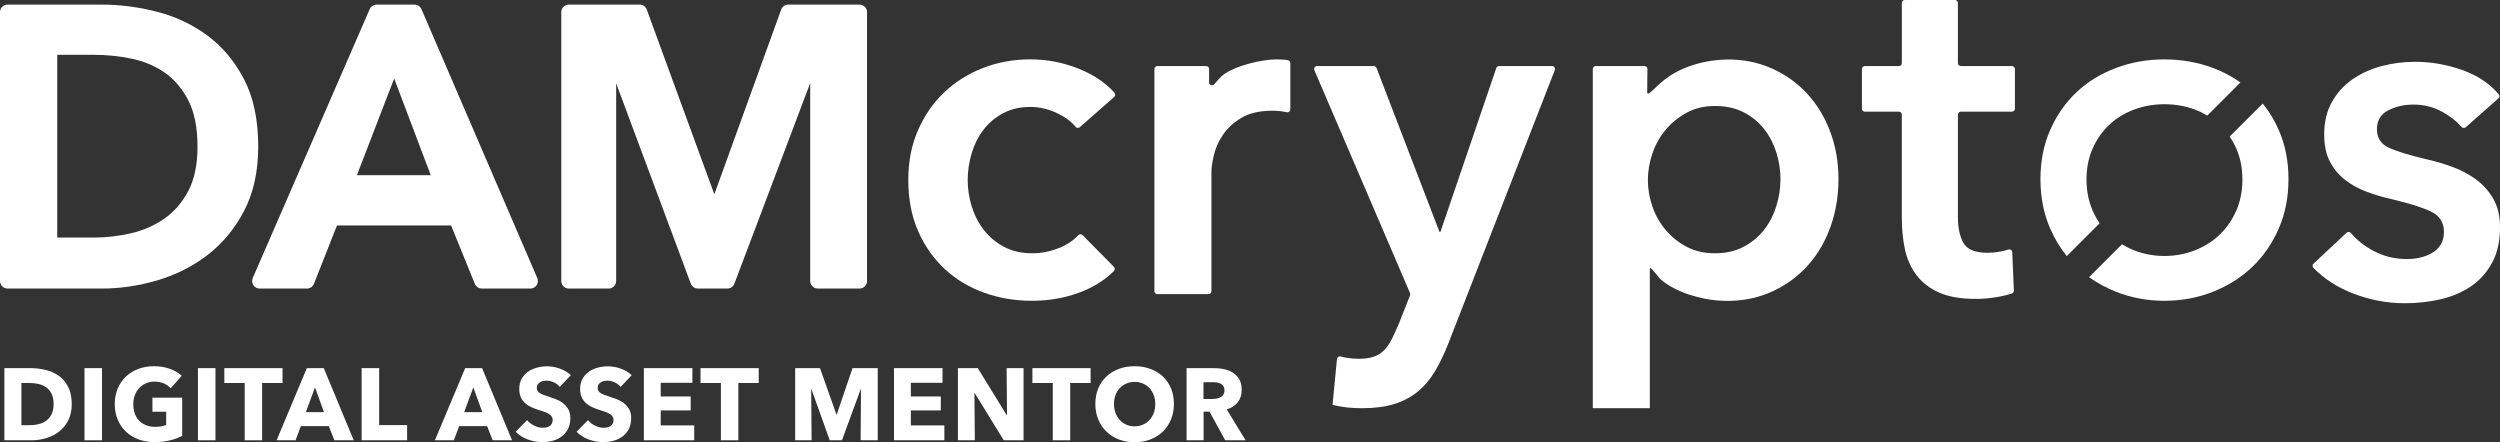
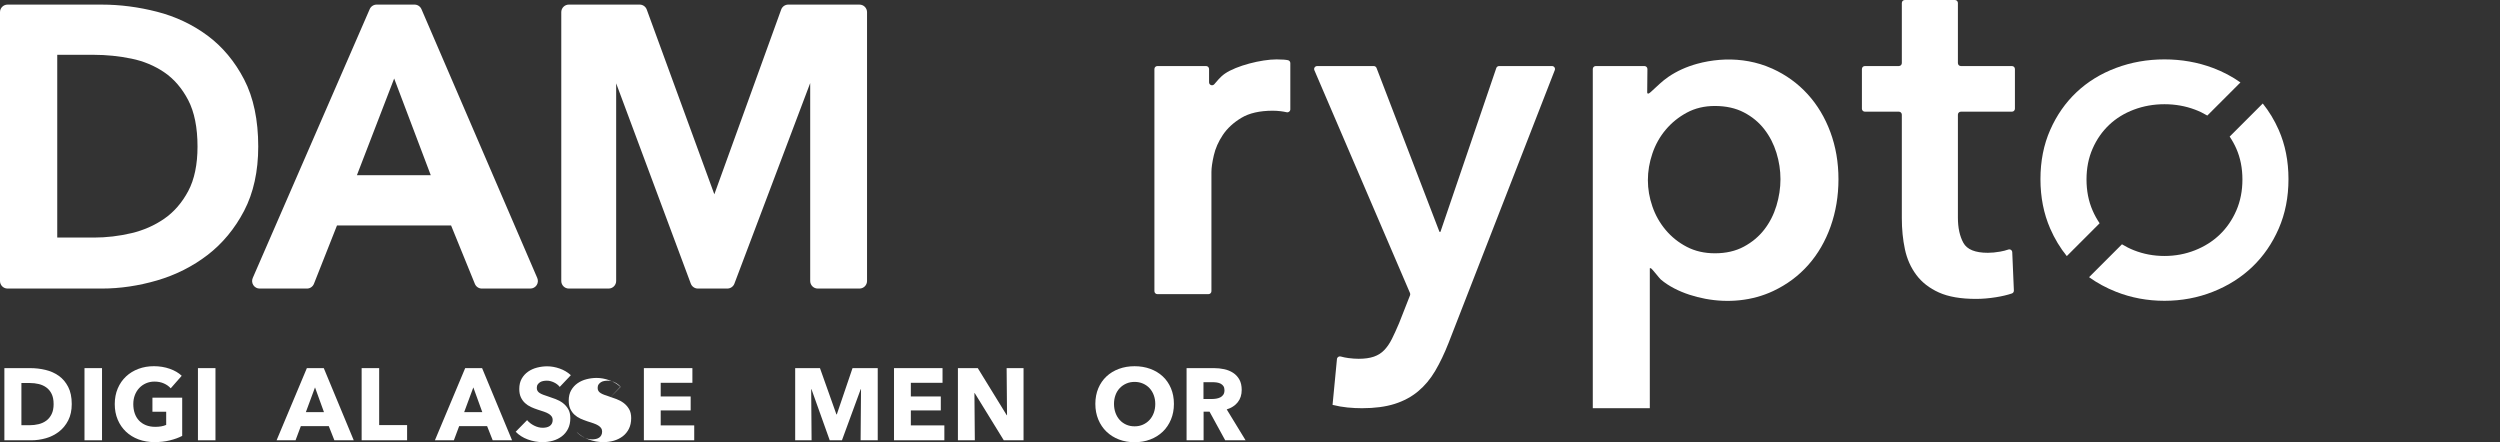
<svg xmlns="http://www.w3.org/2000/svg" viewBox="0 0 1920 339.63">
  <rect x="0" y="0" width="1920" height="339.63" fill="#333333" stroke="none" />
  <g fill="#fff">
    <path d="m55.1 310.28c0 4.85-.9 9.04-2.7 12.56s-4.18 6.42-7.12 8.69c-2.95 2.27-6.28 3.94-9.98 5.01-3.71 1.07-7.46 1.6-11.27 1.6h-20.67v-55.42h20.04c3.91 0 7.77.46 11.58 1.37s7.2 2.43 10.18 4.54c2.97 2.11 5.37 4.94 7.2 8.49s2.74 7.93 2.74 13.15zm-13.93 0c0-3.13-.51-5.73-1.53-7.79s-2.38-3.7-4.07-4.93-3.63-2.1-5.79-2.62c-2.17-.52-4.4-.78-6.69-.78h-6.65v32.4h6.34c2.4 0 4.71-.27 6.93-.82s4.18-1.45 5.87-2.7 3.05-2.92 4.07-5.01 1.53-4.67 1.53-7.75z" />
    <path d="m64.89 338.14v-55.42h13.46v55.42z" />
    <path d="m130.44 338.22c-3.63.89-7.58 1.33-11.86 1.33s-8.52-.71-12.25-2.11c-3.73-1.41-6.94-3.39-9.63-5.95s-4.79-5.62-6.3-9.2c-1.51-3.57-2.27-7.55-2.27-11.94s.77-8.45 2.31-12.05 3.66-6.67 6.38-9.2c2.71-2.53 5.9-4.47 9.55-5.83s7.59-2.03 11.82-2.03 8.45.66 12.21 2c3.76 1.33 6.81 3.12 9.16 5.36l-8.45 9.63c-1.31-1.51-3.03-2.75-5.17-3.72-2.14-.96-4.57-1.45-7.28-1.45-2.35 0-4.51.43-6.5 1.29-1.98.86-3.71 2.06-5.17 3.6s-2.6 3.37-3.41 5.48-1.21 4.42-1.21 6.93.36 4.91 1.09 7.04c.73 2.14 1.81 3.98 3.25 5.52 1.43 1.54 3.21 2.74 5.32 3.6s4.53 1.29 7.24 1.29c1.57 0 3.05-.12 4.46-.35s2.71-.61 3.91-1.14v-10.1h-10.57v-10.8h22.86v29.35c-2.71 1.41-5.88 2.56-9.51 3.44z" />
    <path d="m152.02 338.14v-55.42h13.46v55.42z" />
-     <path d="m201.32 294.15v43.99h-13.38v-43.99h-15.65v-11.43h44.69v11.43h-15.65z" />
    <path d="m256.8 338.14-4.3-10.88h-21.45l-4.07 10.88h-14.56l23.25-55.42h12.99l23.01 55.42zm-14.87-40.62-7.04 19.02h13.93z" />
    <path d="m277.74 338.14v-55.42h13.46v43.75h21.45v11.66h-34.91z" />
    <path d="m378.39 338.14-4.3-10.88h-21.45l-4.07 10.88h-14.56l23.25-55.42h12.99l23.01 55.42zm-14.87-40.62-7.04 19.02h13.93z" />
    <path d="m429.87 297.13c-1.15-1.46-2.65-2.62-4.5-3.48s-3.64-1.29-5.36-1.29c-.89 0-1.79.08-2.7.24s-1.74.46-2.47.9-1.34 1.02-1.84 1.72c-.5.71-.74 1.6-.74 2.7 0 .94.2 1.72.59 2.35s.96 1.17 1.72 1.64 1.66.9 2.7 1.29 2.22.8 3.52 1.21c1.88.63 3.84 1.32 5.87 2.07 2.04.76 3.89 1.76 5.56 3.01s3.05 2.81 4.15 4.66c1.09 1.85 1.64 4.16 1.64 6.93 0 3.18-.59 5.94-1.76 8.26s-2.75 4.24-4.74 5.75c-1.98 1.51-4.25 2.63-6.81 3.37-2.56.73-5.19 1.1-7.9 1.1-3.97 0-7.8-.69-11.51-2.07s-6.78-3.35-9.24-5.91l8.77-8.92c1.36 1.67 3.14 3.07 5.36 4.19s4.42 1.68 6.61 1.68c.99 0 1.96-.1 2.9-.31s1.76-.55 2.46-1.02c.71-.47 1.27-1.1 1.68-1.88.42-.78.63-1.72.63-2.82s-.26-1.93-.78-2.66-1.27-1.4-2.23-2c-.97-.6-2.17-1.15-3.6-1.64-1.44-.49-3.07-1.03-4.89-1.6-1.77-.57-3.51-1.25-5.2-2.03-1.7-.78-3.21-1.79-4.54-3.01-1.33-1.23-2.4-2.71-3.21-4.46s-1.21-3.87-1.21-6.38c0-3.08.63-5.71 1.88-7.91 1.25-2.19 2.9-3.99 4.93-5.4 2.04-1.41 4.33-2.44 6.89-3.09s5.14-.98 7.75-.98c3.13 0 6.33.58 9.59 1.72 3.26 1.15 6.12 2.84 8.57 5.09l-8.53 9z" />
-     <path d="m476.61 297.13c-1.15-1.46-2.65-2.62-4.5-3.48s-3.64-1.29-5.36-1.29c-.89 0-1.79.08-2.7.24s-1.74.46-2.47.9-1.34 1.02-1.84 1.72c-.5.71-.74 1.6-.74 2.7 0 .94.2 1.72.59 2.35s.96 1.17 1.72 1.64 1.66.9 2.7 1.29 2.22.8 3.52 1.21c1.88.63 3.84 1.32 5.87 2.07 2.04.76 3.89 1.76 5.56 3.01s3.05 2.81 4.15 4.66c1.09 1.85 1.64 4.16 1.64 6.93 0 3.18-.59 5.94-1.76 8.26s-2.75 4.24-4.74 5.75c-1.98 1.51-4.25 2.63-6.81 3.37-2.56.73-5.19 1.1-7.9 1.1-3.97 0-7.8-.69-11.51-2.07s-6.78-3.35-9.24-5.91l8.77-8.92c1.36 1.67 3.14 3.07 5.36 4.19s4.42 1.68 6.61 1.68c.99 0 1.96-.1 2.9-.31s1.76-.55 2.46-1.02c.71-.47 1.27-1.1 1.68-1.88.42-.78.63-1.72.63-2.82s-.26-1.93-.78-2.66-1.27-1.4-2.23-2c-.97-.6-2.17-1.15-3.6-1.64-1.44-.49-3.07-1.03-4.89-1.6-1.77-.57-3.51-1.25-5.2-2.03-1.7-.78-3.21-1.79-4.54-3.01-1.33-1.23-2.4-2.71-3.21-4.46s-1.21-3.87-1.21-6.38c0-3.08.63-5.71 1.88-7.91 1.25-2.19 2.9-3.99 4.93-5.4 2.04-1.41 4.33-2.44 6.89-3.09s5.14-.98 7.75-.98c3.13 0 6.33.58 9.59 1.72 3.26 1.15 6.12 2.84 8.57 5.09l-8.53 9z" />
+     <path d="m476.61 297.13c-1.15-1.46-2.65-2.62-4.5-3.48s-3.64-1.29-5.36-1.29c-.89 0-1.79.08-2.7.24s-1.74.46-2.47.9-1.34 1.02-1.84 1.72c-.5.71-.74 1.6-.74 2.7 0 .94.2 1.72.59 2.35s.96 1.17 1.72 1.64 1.66.9 2.7 1.29 2.22.8 3.52 1.21c1.88.63 3.84 1.32 5.87 2.07 2.04.76 3.89 1.76 5.56 3.01s3.05 2.81 4.15 4.66c1.09 1.85 1.64 4.16 1.64 6.93 0 3.18-.59 5.94-1.76 8.26s-2.75 4.24-4.74 5.75c-1.98 1.51-4.25 2.63-6.81 3.37-2.56.73-5.19 1.1-7.9 1.1-3.97 0-7.8-.69-11.51-2.07s-6.78-3.35-9.24-5.91c1.36 1.67 3.14 3.07 5.36 4.19s4.42 1.68 6.61 1.68c.99 0 1.96-.1 2.9-.31s1.76-.55 2.46-1.02c.71-.47 1.27-1.1 1.68-1.88.42-.78.63-1.72.63-2.82s-.26-1.93-.78-2.66-1.27-1.4-2.23-2c-.97-.6-2.17-1.15-3.6-1.64-1.44-.49-3.07-1.03-4.89-1.6-1.77-.57-3.51-1.25-5.2-2.03-1.7-.78-3.21-1.79-4.54-3.01-1.33-1.23-2.4-2.71-3.21-4.46s-1.21-3.87-1.21-6.38c0-3.08.63-5.71 1.88-7.91 1.25-2.19 2.9-3.99 4.93-5.4 2.04-1.41 4.33-2.44 6.89-3.09s5.14-.98 7.75-.98c3.13 0 6.33.58 9.59 1.72 3.26 1.15 6.12 2.84 8.57 5.09l-8.53 9z" />
    <path d="m494.5 338.14v-55.42h37.26v11.27h-24.34v10.49h23.01v10.72h-23.01v11.5h25.75v11.43h-38.67z" />
-     <path d="m567.03 294.15v43.99h-13.38v-43.99h-15.65v-11.43h44.69v11.43h-15.65z" />
    <path d="m660.95 338.14.31-39.21h-.24l-14.4 39.21h-9.39l-14.01-39.21h-.23l.31 39.21h-12.6v-55.42h19.04l12.62 35.53h.31l12.07-35.53h19.36v55.42z" />
    <path d="m686.6 338.14v-55.42h37.26v11.27h-24.34v10.49h23.01v10.72h-23.01v11.5h25.75v11.43h-38.67z" />
    <path d="m770.9 338.14-22.31-36.24h-.23l.31 36.24h-12.99v-55.42h15.26l22.23 36.16h.23l-.31-36.16h12.99v55.42h-15.19z" />
-     <path d="m821.92 294.15v43.99h-13.38v-43.99h-15.65v-11.43h44.69v11.43h-15.65z" />
    <path d="m901.57 310.2c0 4.38-.76 8.39-2.27 12.01-1.51 3.63-3.61 6.73-6.3 9.32-2.69 2.58-5.88 4.58-9.59 5.99s-7.72 2.11-12.05 2.11-8.34-.7-12.01-2.11c-3.68-1.41-6.86-3.41-9.55-5.99s-4.79-5.69-6.3-9.32-2.27-7.63-2.27-12.01.76-8.44 2.27-12.01 3.61-6.61 6.3-9.12 5.87-4.43 9.55-5.79 7.68-2.03 12.01-2.03 8.35.68 12.05 2.03c3.7 1.36 6.9 3.29 9.59 5.79 2.69 2.51 4.79 5.54 6.3 9.12 1.51 3.57 2.27 7.58 2.27 12.01zm-14.32 0c0-2.4-.39-4.64-1.17-6.73s-1.87-3.87-3.25-5.36-3.05-2.66-5.01-3.52-4.11-1.29-6.46-1.29-4.49.43-6.42 1.29-3.6 2.03-5.01 3.52-2.49 3.28-3.25 5.36c-.76 2.09-1.13 4.33-1.13 6.73s.39 4.81 1.17 6.93c.78 2.11 1.87 3.93 3.25 5.44s3.04 2.7 4.97 3.56 4.07 1.29 6.42 1.29 4.49-.43 6.42-1.29 3.6-2.05 5.01-3.56 2.51-3.33 3.29-5.44 1.17-4.42 1.17-6.93z" />
    <path d="m940.95 338.14-12.03-21.99h-4.56v21.99h-13.07v-55.42h21.13c2.66 0 5.26.27 7.79.82s4.8 1.48 6.81 2.78c2.01 1.31 3.61 3.03 4.81 5.17s1.8 4.8 1.8 7.98c0 3.76-1.02 6.91-3.05 9.47s-4.85 4.38-8.45 5.48l14.48 23.72h-15.65zm-.55-38.43c0-1.3-.28-2.36-.83-3.17s-1.26-1.43-2.12-1.88c-.87-.44-1.84-.74-2.91-.9s-2.11-.23-3.11-.23h-7.16v12.91h6.37c1.1 0 2.23-.09 3.38-.27s2.2-.51 3.15-.98 1.72-1.15 2.32-2.03c.6-.89.91-2.04.91-3.44z" />
  </g>
-   <path d="m1893.68 97.71c-.97.86-2.43.71-3.28-.27-3.73-4.34-8.59-8.16-14.56-11.47-6.82-3.77-14.23-5.66-22.26-5.66-7.06 0-13.5 1.46-19.34 4.38s-8.76 7.79-8.76 14.6 3.22 11.62 9.67 14.42 15.88 5.66 28.29 8.58c6.57 1.46 13.2 3.41 19.89 5.84 6.69 2.44 12.78 5.66 18.25 9.67 5.48 4.02 9.91 9.01 13.32 14.97 3.41 5.97 5.11 13.2 5.11 21.72 0 10.71-2.01 19.77-6.02 27.19-4.02 7.43-9.37 13.45-16.06 18.07-6.7 4.62-14.48 7.97-23.36 10.04-8.89 2.06-18.07 3.1-27.56 3.1-13.63 0-26.89-2.5-39.78-7.48-12.11-4.68-22.28-11.24-30.52-19.67-.89-.91-.83-2.39.1-3.26l25.36-23.76c.96-.9 2.46-.78 3.32.23 4.64 5.48 10.45 10.08 17.45 13.79 7.78 4.14 16.42 6.21 25.91 6.21 3.16 0 6.39-.37 9.67-1.1 3.29-.73 6.33-1.88 9.13-3.47 2.79-1.58 5.05-3.71 6.75-6.39s2.56-5.96 2.56-9.85c0-7.3-3.35-12.53-10.04-15.7-6.69-3.16-16.73-6.32-30.11-9.49-6.57-1.46-12.96-3.34-19.16-5.66-6.2-2.31-11.74-5.35-16.6-9.13-4.87-3.77-8.76-8.45-11.68-14.05-2.92-5.59-4.38-12.53-4.38-20.8 0-9.73 2.01-18.13 6.02-25.18s9.31-12.83 15.87-17.34c6.57-4.5 13.99-7.85 22.26-10.04s16.79-3.29 25.55-3.29c12.65 0 25 2.19 37.05 6.57 11.27 4.1 20.35 10.22 27.26 18.37.79.94.66 2.35-.26 3.17l-25.04 22.15z" fill="#fff" />
  <path d="m78.22 221.61c13.99 0 28.28-2.11 42.46-6.26 14.27-4.18 27.29-10.74 38.73-19.52 11.47-8.81 20.93-20.23 28.09-33.94 7.18-13.75 10.83-30.34 10.83-49.32 0-20.36-3.64-37.71-10.83-51.55-7.17-13.83-16.64-25.16-28.14-33.69-11.45-8.48-24.5-14.64-38.78-18.31-14.15-3.64-28.4-5.48-42.36-5.48h-72.43c-3.19-.01-5.79 2.59-5.79 5.79v206.49c0 3.19 2.6 5.79 5.79 5.79zm-34.27-179.51h28.29c9.51 0 19.16.99 28.69 2.93 9.32 1.9 17.84 5.47 25.34 10.59 7.41 5.07 13.56 12.23 18.29 21.3 4.73 9.08 7.13 21.08 7.13 35.65 0 13.78-2.39 25.26-7.11 34.14-4.73 8.89-10.89 16.02-18.32 21.19-7.52 5.23-16.07 9-25.41 11.19-9.49 2.23-19.12 3.36-28.6 3.36h-28.29v-140.35z" fill="#fff" />
  <path d="m407.31 221.61c1.96 0 3.77-.98 4.84-2.61s1.25-3.68.48-5.47l-88.95-206.5c-.92-2.12-3.01-3.5-5.32-3.5h-29.11c-2.31 0-4.39 1.37-5.31 3.48l-89.84 206.5c-.78 1.8-.6 3.85.47 5.49s2.88 2.62 4.84 2.62h36.31c2.39 0 4.5-1.44 5.39-3.67l17.7-44.8h87.62l18.27 44.86c.89 2.19 3 3.61 5.37 3.61h37.24zm-133.21-87.04 28.62-74.27 28.11 74.27z" fill="#fff" />
  <path d="m660.1 3.53h-54.71c-2.44 0-4.62 1.53-5.44 3.81l-51.34 141.89-51.91-141.9c-.83-2.27-3.02-3.8-5.44-3.8h-54.41c-3.19 0-5.79 2.6-5.79 5.79v206.5c0 3.19 2.6 5.79 5.79 5.79h30.57c3.19 0 5.79-2.6 5.79-5.79v-151.82l57.32 153.84c.84 2.26 3.02 3.77 5.43 3.77h22.63c2.4 0 4.58-1.5 5.42-3.74l58.22-154.08v152.03c0 3.19 2.6 5.79 5.79 5.79h32.07c3.19 0 5.79-2.6 5.79-5.79v-206.49c0-3.19-2.6-5.79-5.79-5.79z" fill="#fff" />
-   <path d="m829.34 97.66c-.94.83-2.41.77-3.21-.2-3.35-4.07-8-7.55-13.95-10.41-6.81-3.29-13.75-4.93-20.8-4.93-8.03 0-15.09 1.64-21.17 4.93s-11.13 7.61-15.15 12.96-7 11.38-8.94 18.06c-1.95 6.7-2.92 13.45-2.92 20.25s1.03 13.57 3.1 20.25c2.07 6.7 5.17 12.72 9.31 18.07 4.13 5.35 9.31 9.67 15.51 12.95 6.21 3.29 13.44 4.93 21.72 4.93 6.81 0 13.62-1.33 20.44-4.02 5.96-2.34 10.89-5.61 14.81-9.82.9-.97 2.41-1.05 3.34-.11l24.06 24.38c.88.89.9 2.33.01 3.21-7.05 7.01-15.83 12.5-26.35 16.45-11.32 4.25-23.54 6.39-36.68 6.39s-25.12-2.07-36.68-6.21c-11.56-4.13-21.66-10.22-30.29-18.25-8.64-8.03-15.45-17.76-20.44-29.2-4.99-11.43-7.48-24.45-7.48-39.05s2.49-26.88 7.48-38.32c4.99-11.43 11.74-21.17 20.26-29.2 8.51-8.03 18.43-14.23 29.74-18.61 11.32-4.38 23.41-6.57 36.31-6.57s25.36 2.43 37.41 7.3c11.22 4.54 20.27 10.65 27.16 18.35.84.94.72 2.4-.23 3.23l-26.38 23.16z" fill="#fff" />
  <path d="m888.87 50.73h37.41c1.26 0 2.28 1.02 2.28 2.28v10.2c0 2.1 2.57 3.07 3.98 1.51 1.87-2.07 4.51-5.65 8.17-8.16 8.9-6.13 27.99-10.94 39.67-10.94 1.7 0 3.53.06 5.48.18 1.2.08 2.3.22 3.31.43 1.05.22 1.8 1.16 1.8 2.24v35.52c0 1.45-1.35 2.53-2.77 2.22-1.76-.38-3.34-.65-4.71-.81-2.07-.24-4.08-.37-6.02-.37-9.98 0-18.01 1.83-24.09 5.48s-10.83 8.03-14.24 13.14-5.72 10.35-6.93 15.69c-1.22 5.35-1.83 9.61-1.83 12.77v91.51c0 1.26-1.02 2.28-2.28 2.28h-39.23c-1.26 0-2.28-1.02-2.28-2.28v-170.61c0-1.26 1.02-2.28 2.28-2.28z" fill="#fff" />
  <path d="m1011.54 50.73h43.51c.94 0 1.79.58 2.13 1.46l48.34 125.9h.73l42.9-125.82c.31-.92 1.18-1.54 2.16-1.54h40.65c1.6 0 2.71 1.61 2.12 3.11l-81.63 209.66c-3.16 8.03-6.57 15.15-10.22 21.35-3.65 6.21-8.03 11.43-13.14 15.69-5.11 4.25-11.13 7.48-18.06 9.67-6.94 2.19-15.27 3.29-25 3.29-3.65 0-7.36-.18-11.13-.55s-7.6-1.04-11.5-2.01l3.38-35.19c.13-1.4 1.49-2.35 2.84-1.98 2.03.56 4.03.97 6 1.22 2.8.37 5.41.55 7.85.55 4.62 0 8.52-.55 11.68-1.64 3.16-1.1 5.84-2.8 8.03-5.11 2.19-2.32 4.14-5.17 5.84-8.58s3.52-7.43 5.48-12.04l8.41-21.39c.22-.56.21-1.18-.03-1.73l-73.44-171.13c-.65-1.5.46-3.18 2.1-3.18z" fill="#fff" />
  <path d="m1262.94 50.73c1.26 0 2.28 1.02 2.28 2.28l-.16 16.56c0 .49-.08 1.04-.01 1.52.28 2.16 2.94-.63 3.51-1.14 4.14-3.74 7.98-7.65 12.6-10.82 6.71-4.61 14.23-7.92 22.06-10.09 5.62-1.56 11.39-2.57 17.2-3.05 12.06-1 24.35.48 35.72 4.68 1.71.63 3.4 1.33 5.06 2.08 10.46 4.75 19.46 11.26 27.01 19.52 7.54 8.27 13.38 18.01 17.52 29.2s6.21 23.24 6.21 36.13-2.01 25-6.02 36.31c-4.02 11.31-9.73 21.17-17.15 29.56-7.43 8.39-16.42 15.09-27.01 20.07-16.09 7.58-34.61 9.21-51.99 5.95-8.25-1.55-16.55-4.14-24.01-8.03-3.66-1.91-7.2-4.17-10.33-6.86-1.12-.97-6.93-8.61-7.65-8.61h-.73v107.51h-43.79v-260.49c0-1.26 1.02-2.28 2.28-2.28h37.41zm104.46 86.86c0-6.81-1.04-13.56-3.1-20.25-2.07-6.69-5.17-12.71-9.31-18.06s-9.37-9.67-15.7-12.96-13.75-4.93-22.26-4.93c-8.03 0-15.21 1.7-21.53 5.11-6.33 3.41-11.74 7.79-16.24 13.14-4.51 5.35-7.91 11.44-10.22 18.25s-3.47 13.63-3.47 20.44 1.15 13.57 3.47 20.25c2.31 6.7 5.71 12.72 10.22 18.07 4.5 5.35 9.91 9.67 16.24 12.95 6.33 3.29 13.51 4.93 21.53 4.93 8.52 0 15.93-1.7 22.26-5.11 6.33-3.4 11.55-7.78 15.7-13.14 4.13-5.35 7.24-11.43 9.31-18.25 2.06-6.81 3.1-13.62 3.1-20.44z" fill="#fff" />
  <path d="m1429.95 83.48v-30.48c0-1.26 1.02-2.28 2.28-2.28h26.1c1.26 0 2.28-1.02 2.28-2.28v-46.16c0-1.26 1.02-2.28 2.28-2.28h38.5c1.26 0 2.28 1.02 2.28 2.28v46.17c0 1.26 1.02 2.28 2.28 2.28h39.23c1.26 0 2.28 1.02 2.28 2.28v30.48c0 1.26-1.02 2.28-2.28 2.28h-39.23c-1.26 0-2.28 1.02-2.28 2.28v79.1c0 7.79 1.4 14.23 4.2 19.34 2.79 5.11 9.06 7.66 18.79 7.66 2.92 0 6.08-.3 9.49-.91 2.25-.4 4.34-.93 6.27-1.6 1.43-.5 2.92.54 2.99 2.05l1.25 29.43c.04 1-.56 1.93-1.51 2.25-3.55 1.2-7.64 2.16-12.28 2.9-5.35.85-10.46 1.28-15.33 1.28-11.68 0-21.17-1.64-28.47-4.93s-13.08-7.78-17.34-13.5c-4.26-5.71-7.18-12.28-8.76-19.71-1.59-7.42-2.37-15.38-2.37-23.9v-79.47c0-1.26-1.02-2.28-2.28-2.28h-26.1c-1.26 0-2.28-1.02-2.28-2.28z" fill="#fff" />
  <path d="m1737.81 79.48-25.43 25.43c1.93 2.85 3.65 5.91 5.1 9.21 3.13 7.11 4.7 15.02 4.7 23.74s-1.57 16.67-4.7 23.86c-3.14 7.19-7.38 13.34-12.73 18.47s-11.7 9.14-19.04 12.04-15.14 4.36-23.4 4.36-16.06-1.46-23.4-4.36c-3.29-1.3-6.35-2.86-9.24-4.61l-25.26 25.26c6.23 4.47 13.12 8.21 20.68 11.2 11.68 4.62 24.08 6.94 37.22 6.94s25.55-2.32 37.22-6.94c11.68-4.62 21.77-11.01 30.29-19.16 8.51-8.15 15.26-17.94 20.25-29.38 4.98-11.43 7.48-24.09 7.48-37.96s-2.5-26.46-7.48-37.77c-3.31-7.51-7.41-14.27-12.28-20.34z" fill="#fff" />
  <path d="m1587.28 196.69 25.23-25.23c-2.05-3.01-3.85-6.25-5.37-9.75-3.14-7.19-4.7-15.14-4.7-23.86s1.57-16.63 4.7-23.74 7.38-13.19 12.73-18.24 11.7-8.95 19.04-11.7 15.14-4.13 23.4-4.13 16.06 1.38 23.4 4.13c3.39 1.27 6.54 2.81 9.51 4.58l25.44-25.44c-6.35-4.5-13.38-8.23-21.12-11.13-11.68-4.38-24.09-6.57-37.22-6.57s-25.55 2.19-37.22 6.57c-11.68 4.38-21.78 10.58-30.29 18.61-8.52 8.03-15.27 17.7-20.26 29.01s-7.48 23.9-7.48 37.77 2.49 26.52 7.48 37.96c3.41 7.83 7.67 14.87 12.74 21.15z" fill="#fff" />
</svg>